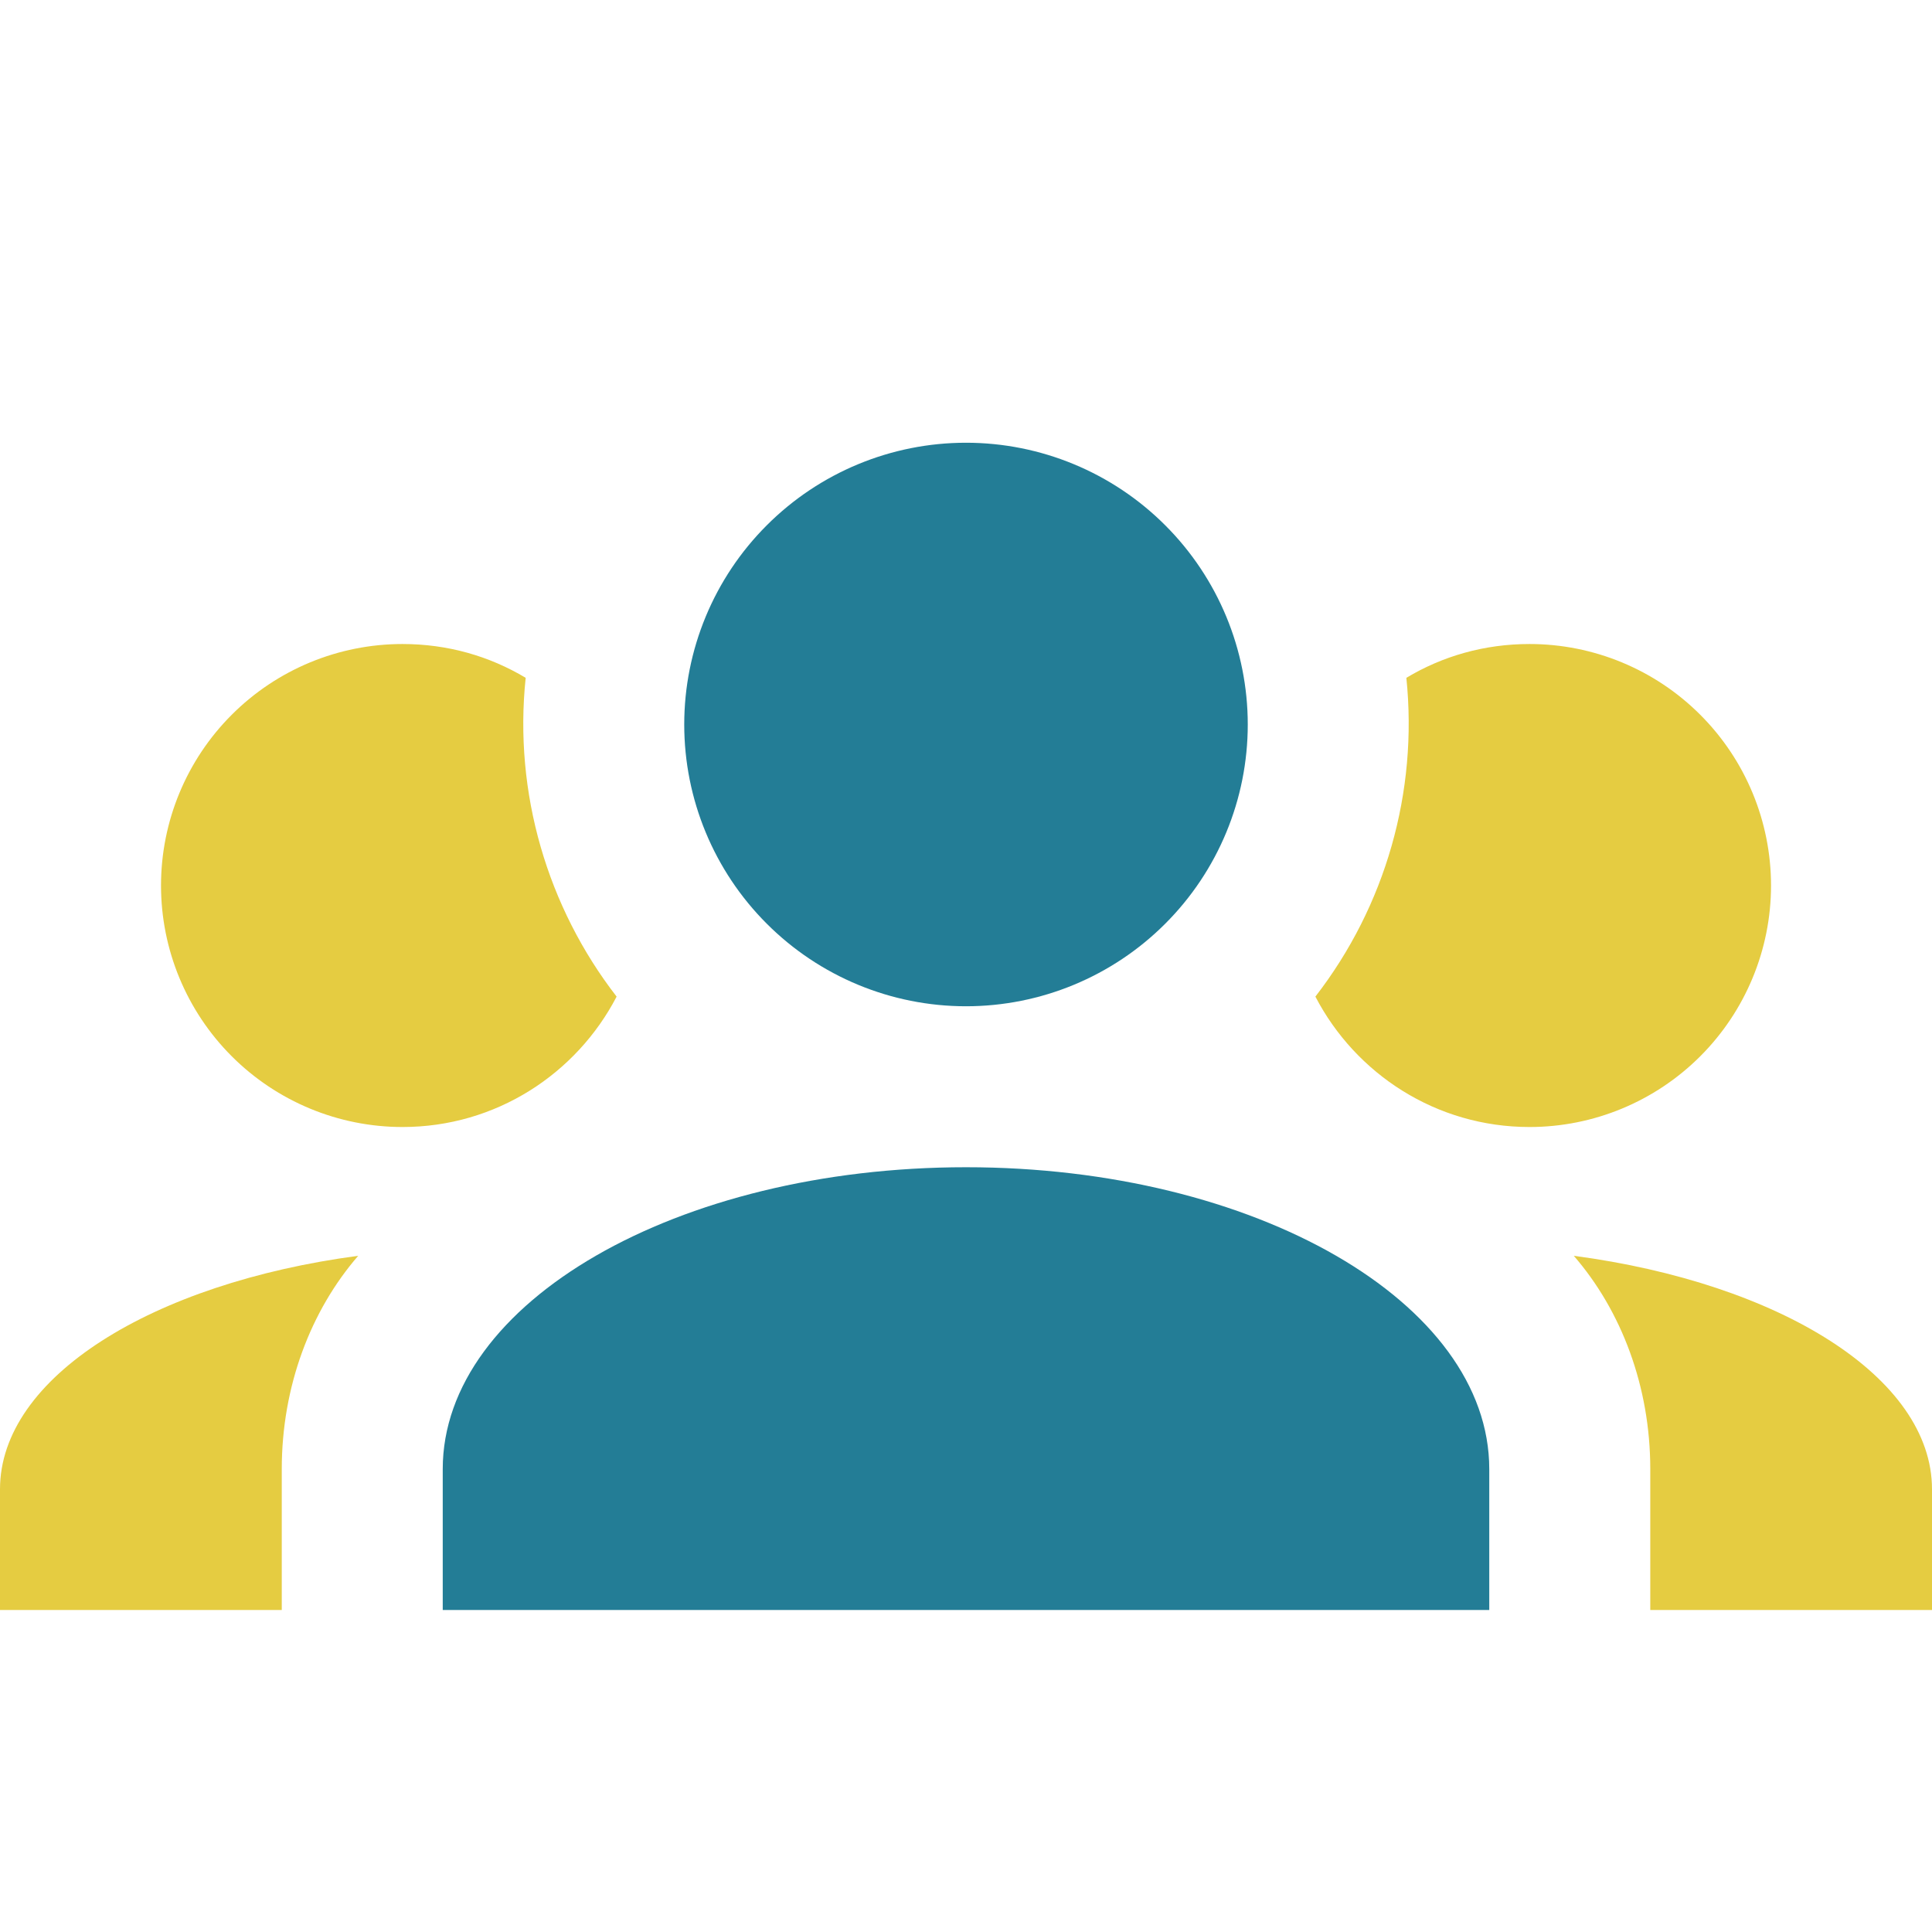
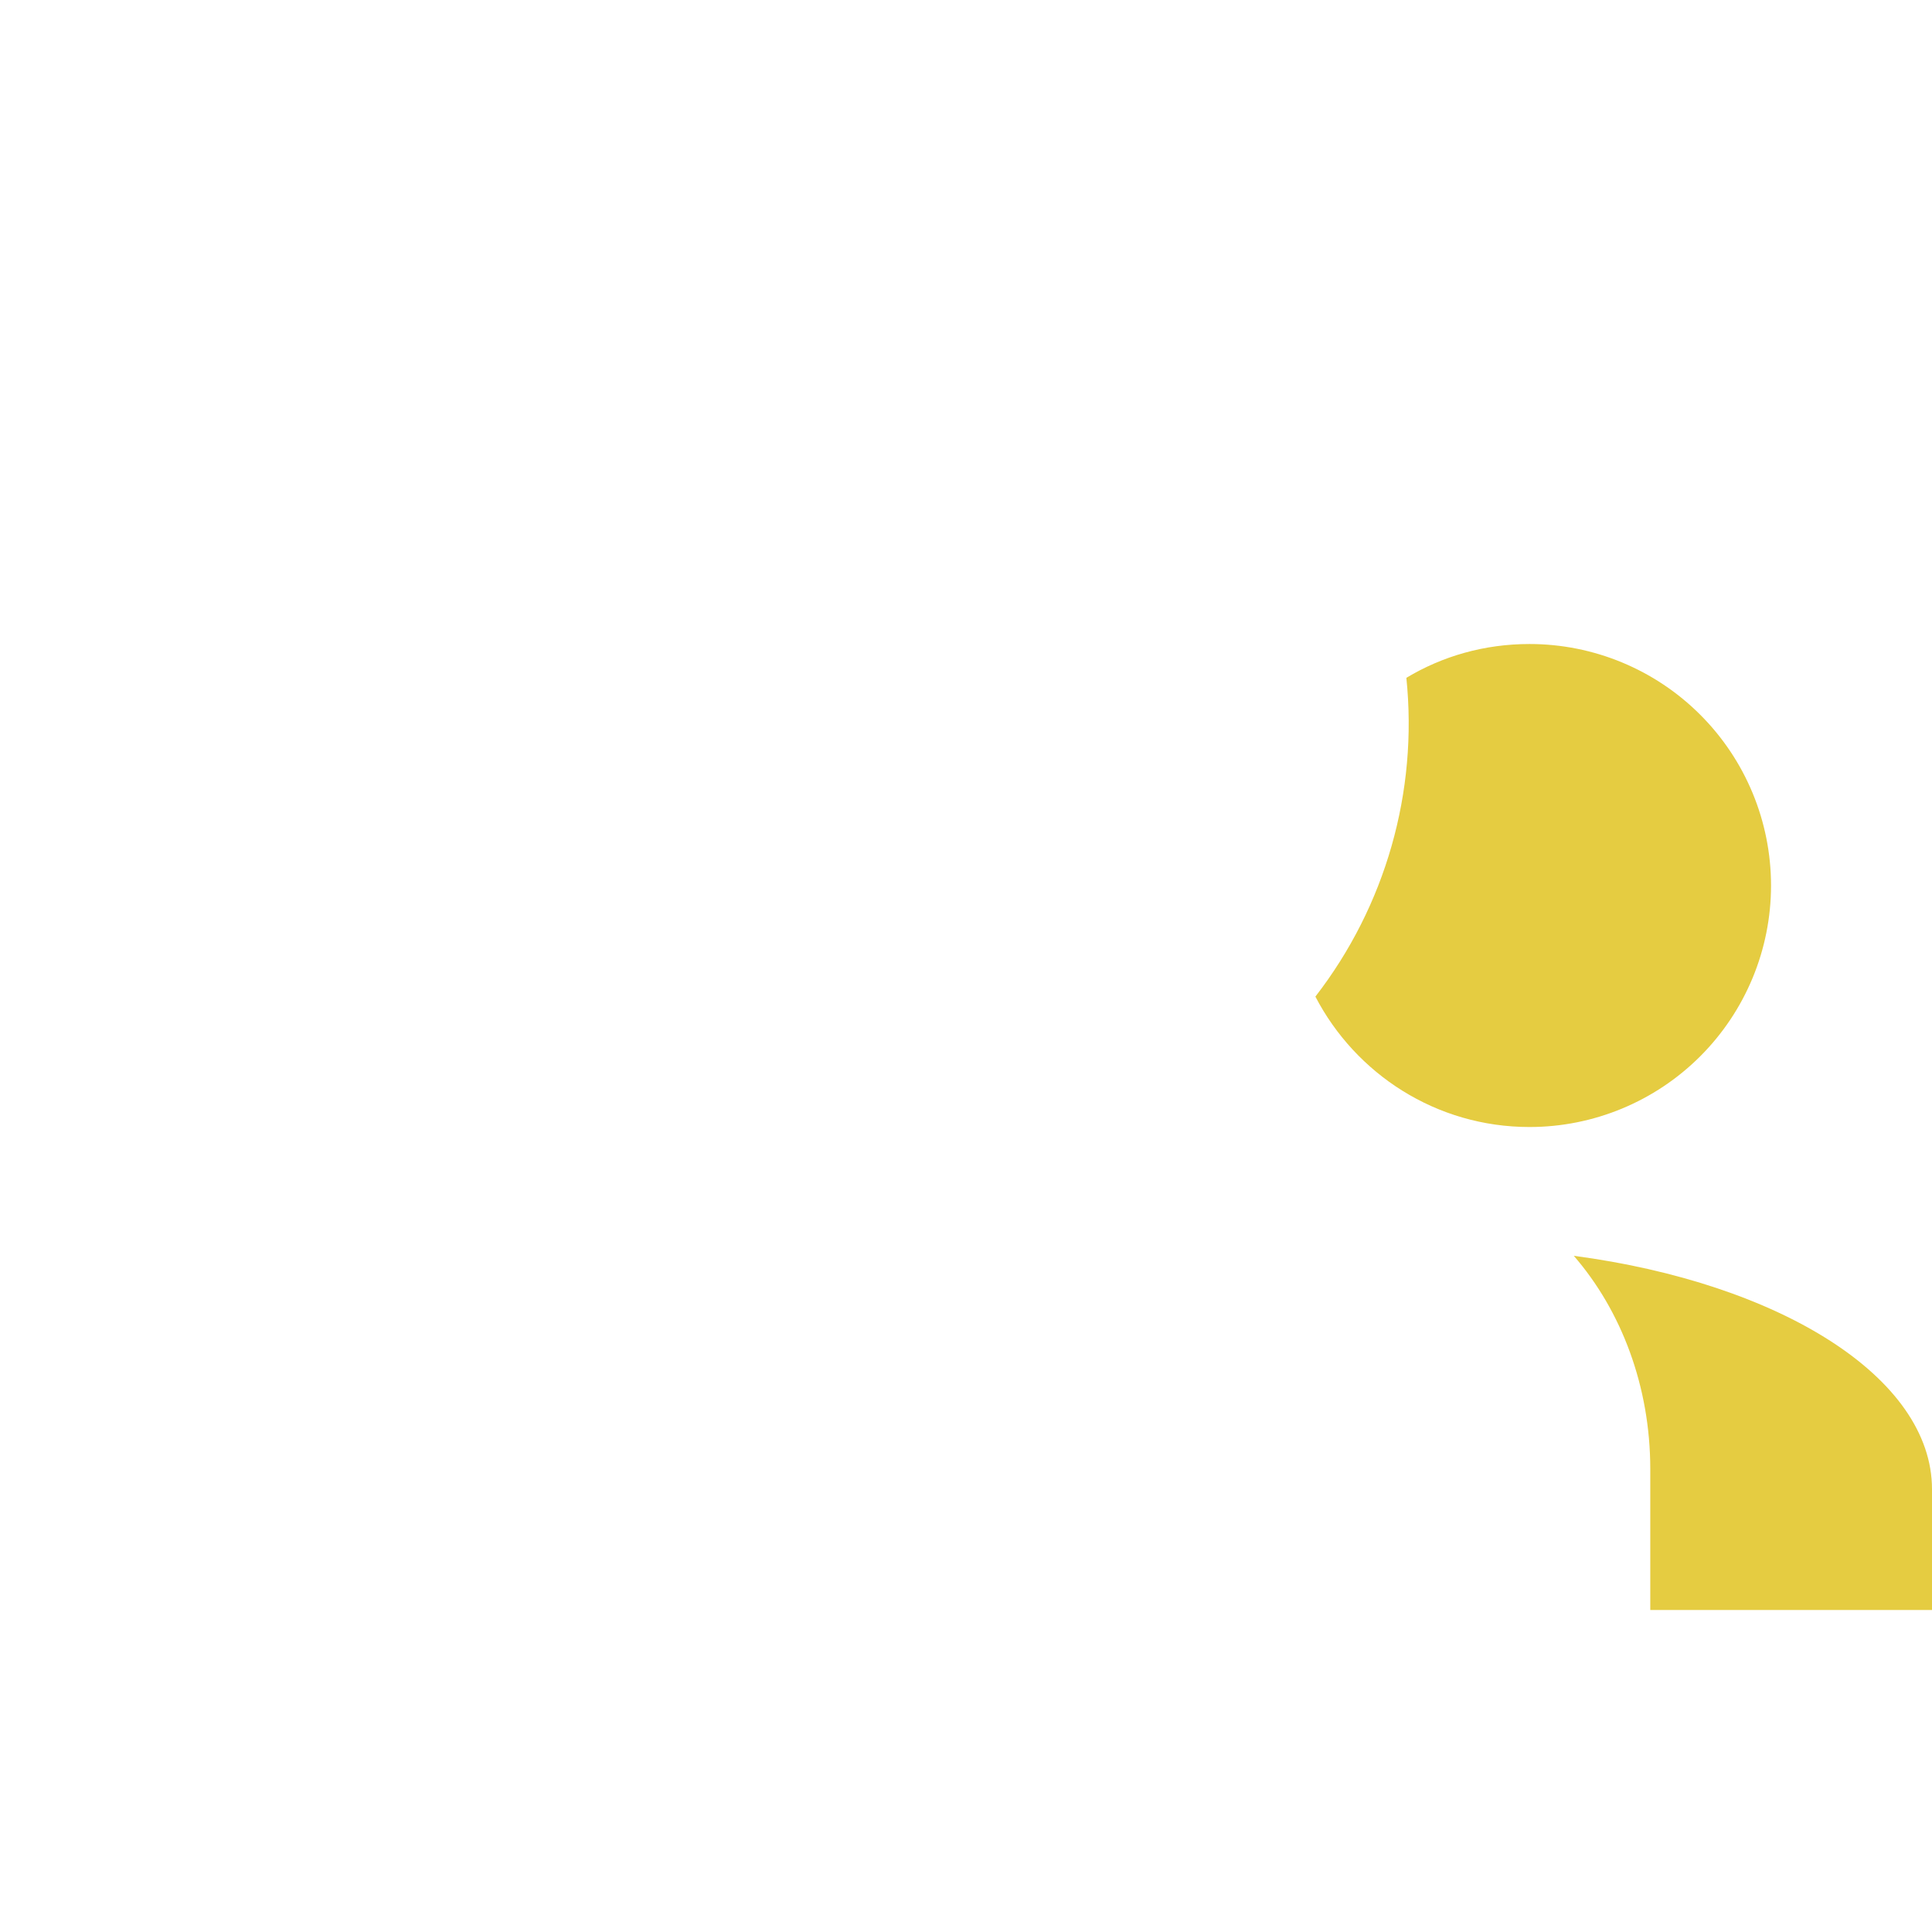
<svg xmlns="http://www.w3.org/2000/svg" width="44" height="44" viewBox="0 0 44 44" fill="none">
-   <path d="M22 10.083C23.702 10.083 25.334 10.759 26.537 11.963C27.741 13.166 28.417 14.798 28.417 16.5C28.417 18.202 27.741 19.834 26.537 21.037C25.334 22.241 23.702 22.917 22 22.917C20.298 22.917 18.666 22.241 17.463 21.037C16.259 19.834 15.583 18.202 15.583 16.5C15.583 14.798 16.259 13.166 17.463 11.963C18.666 10.759 20.298 10.083 22 10.083ZM10.083 33.458C10.083 29.663 15.418 26.583 22 26.583C28.582 26.583 33.917 29.663 33.917 33.458V36.667H10.083V33.458Z" fill="#237D96" />
-   <path d="M11.972 15.437C11.147 14.942 10.193 14.667 9.167 14.667C7.708 14.667 6.309 15.246 5.278 16.278C4.246 17.309 3.667 18.708 3.667 20.167C3.667 21.625 4.246 23.024 5.278 24.056C6.309 25.087 7.708 25.667 9.167 25.667C11.293 25.667 13.127 24.457 14.043 22.697C12.467 20.662 11.697 18.058 11.972 15.437Z" fill="#E5CC41" />
-   <path d="M0 33.917V36.667H6.417V33.458C6.417 31.57 7.077 29.847 8.158 28.6C3.465 29.223 0 31.368 0 33.917Z" fill="#E5CC41" />
  <path d="M38.722 16.278C37.691 15.246 36.292 14.667 34.834 14.667C33.807 14.667 32.853 14.942 32.029 15.437C32.296 18.033 31.555 20.633 29.957 22.697C30.873 24.457 32.707 25.667 34.834 25.667C36.292 25.667 37.691 25.087 38.722 24.056C39.754 23.024 40.334 21.625 40.334 20.167C40.334 18.708 39.754 17.309 38.722 16.278Z" fill="#E5CC41" />
  <path d="M37.584 36.667H44V33.917C44 31.368 40.535 29.223 35.842 28.6C36.923 29.847 37.584 31.57 37.584 33.458V36.667Z" fill="#E5CC41" />
</svg>